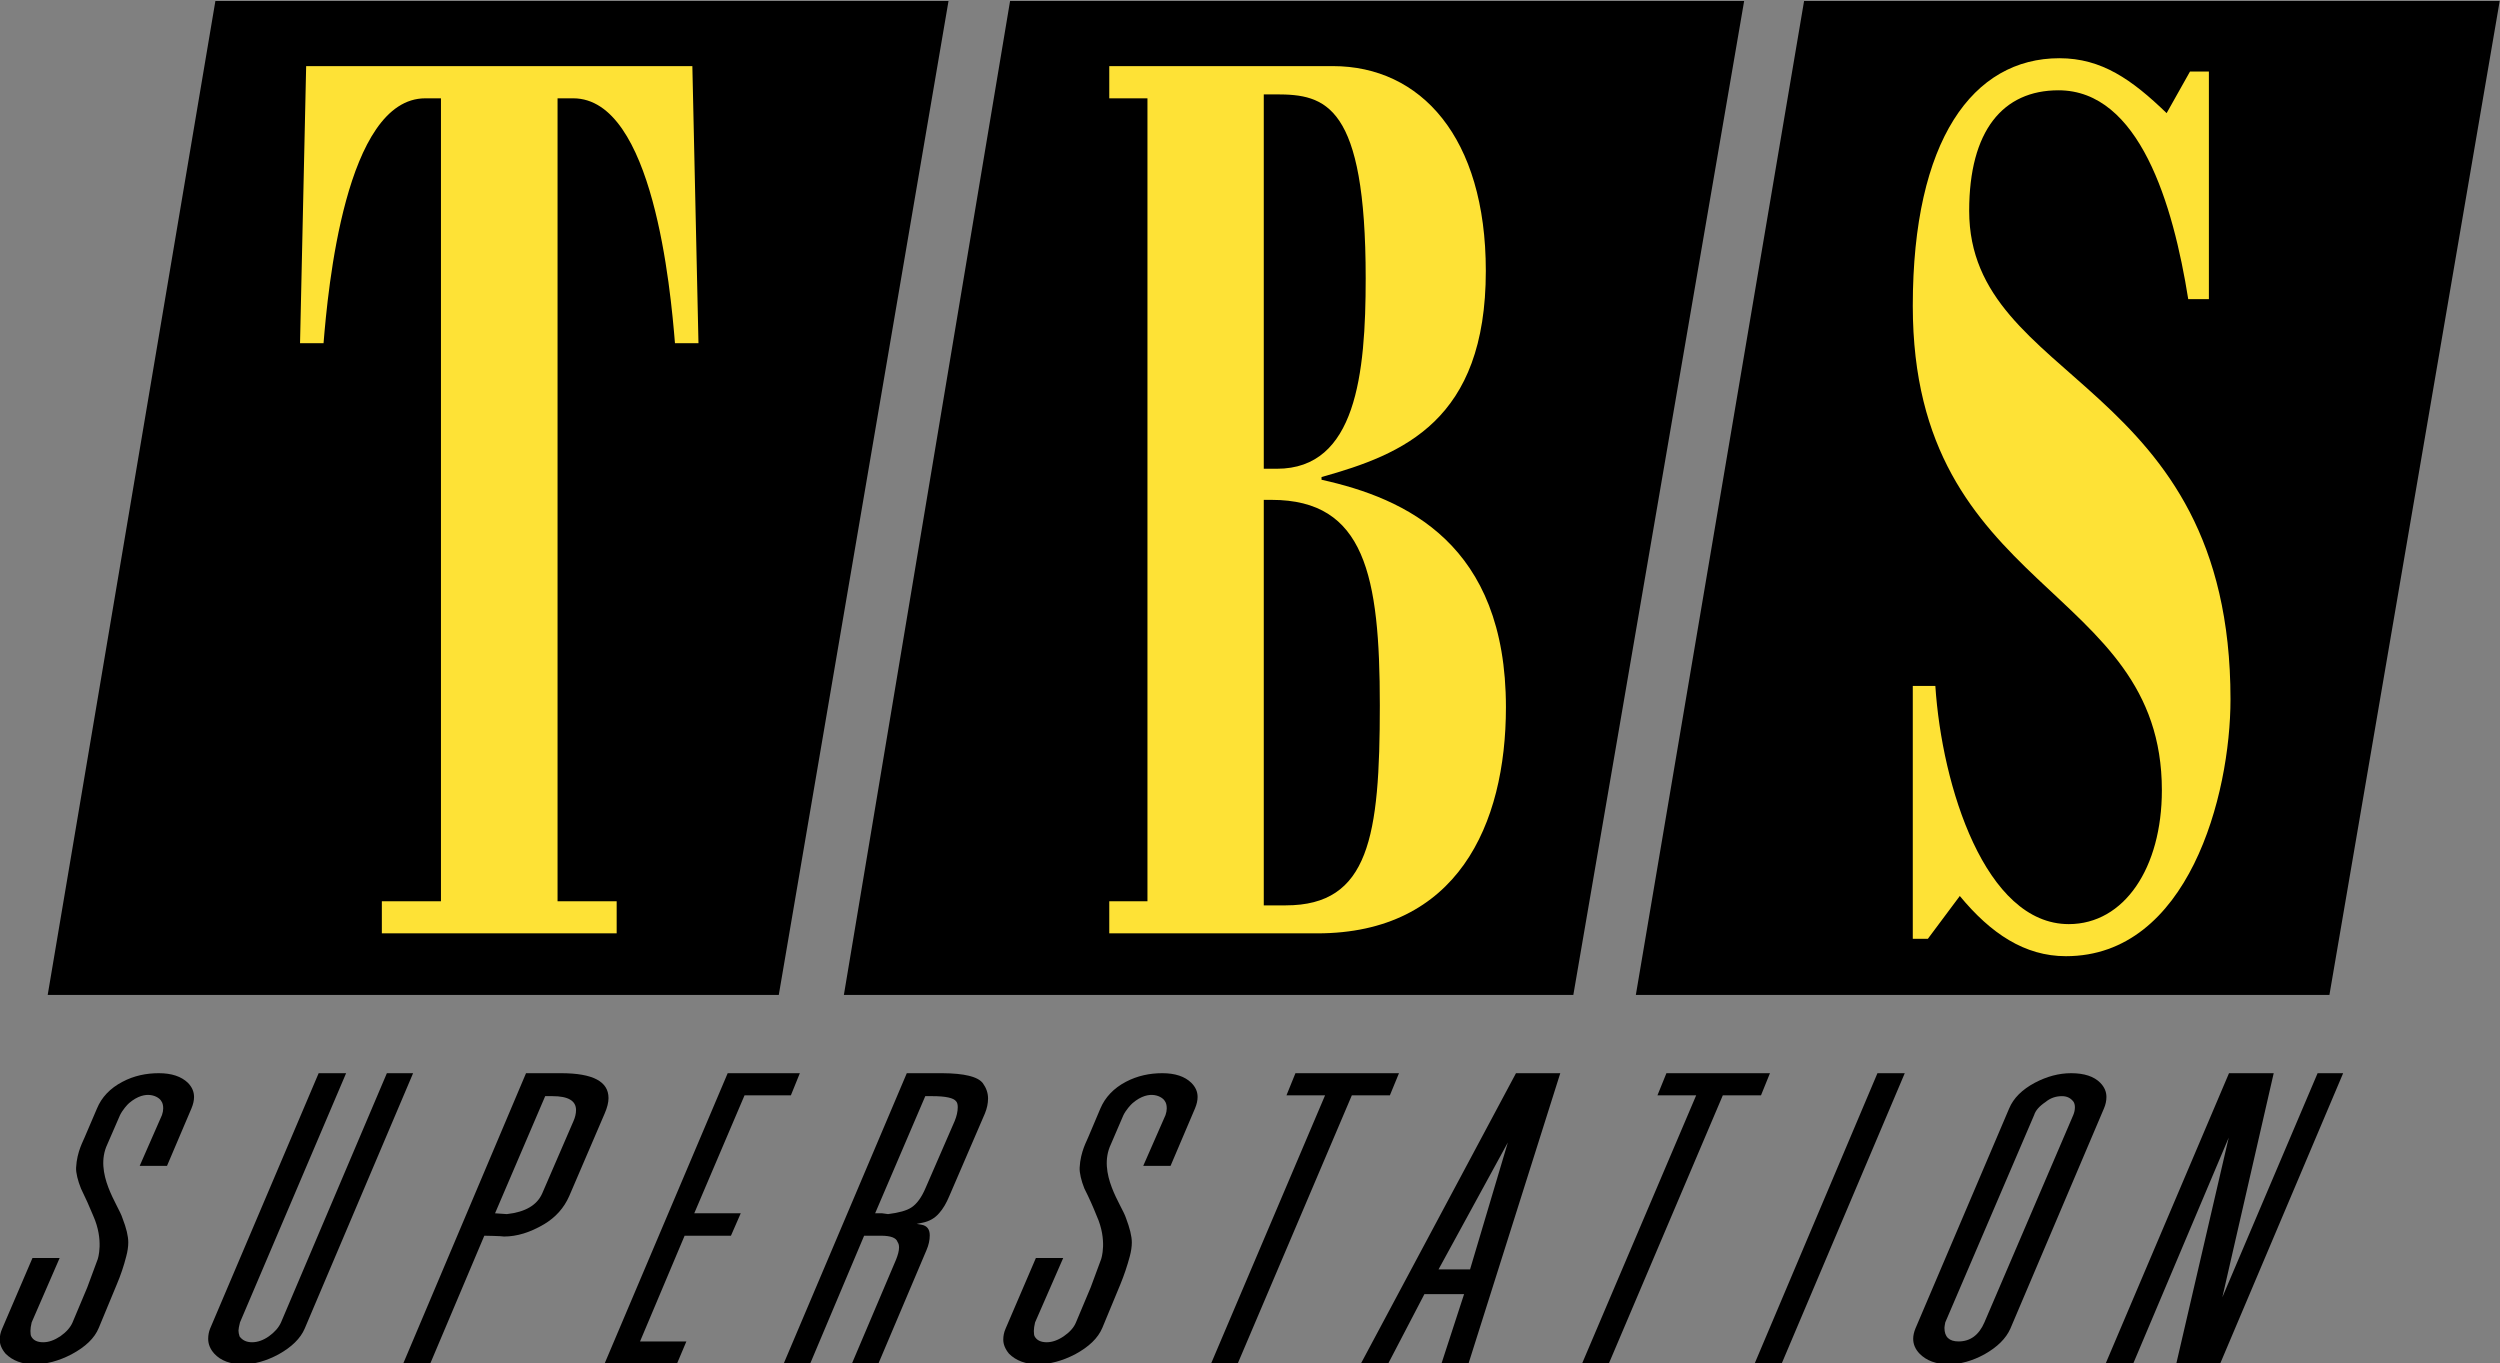
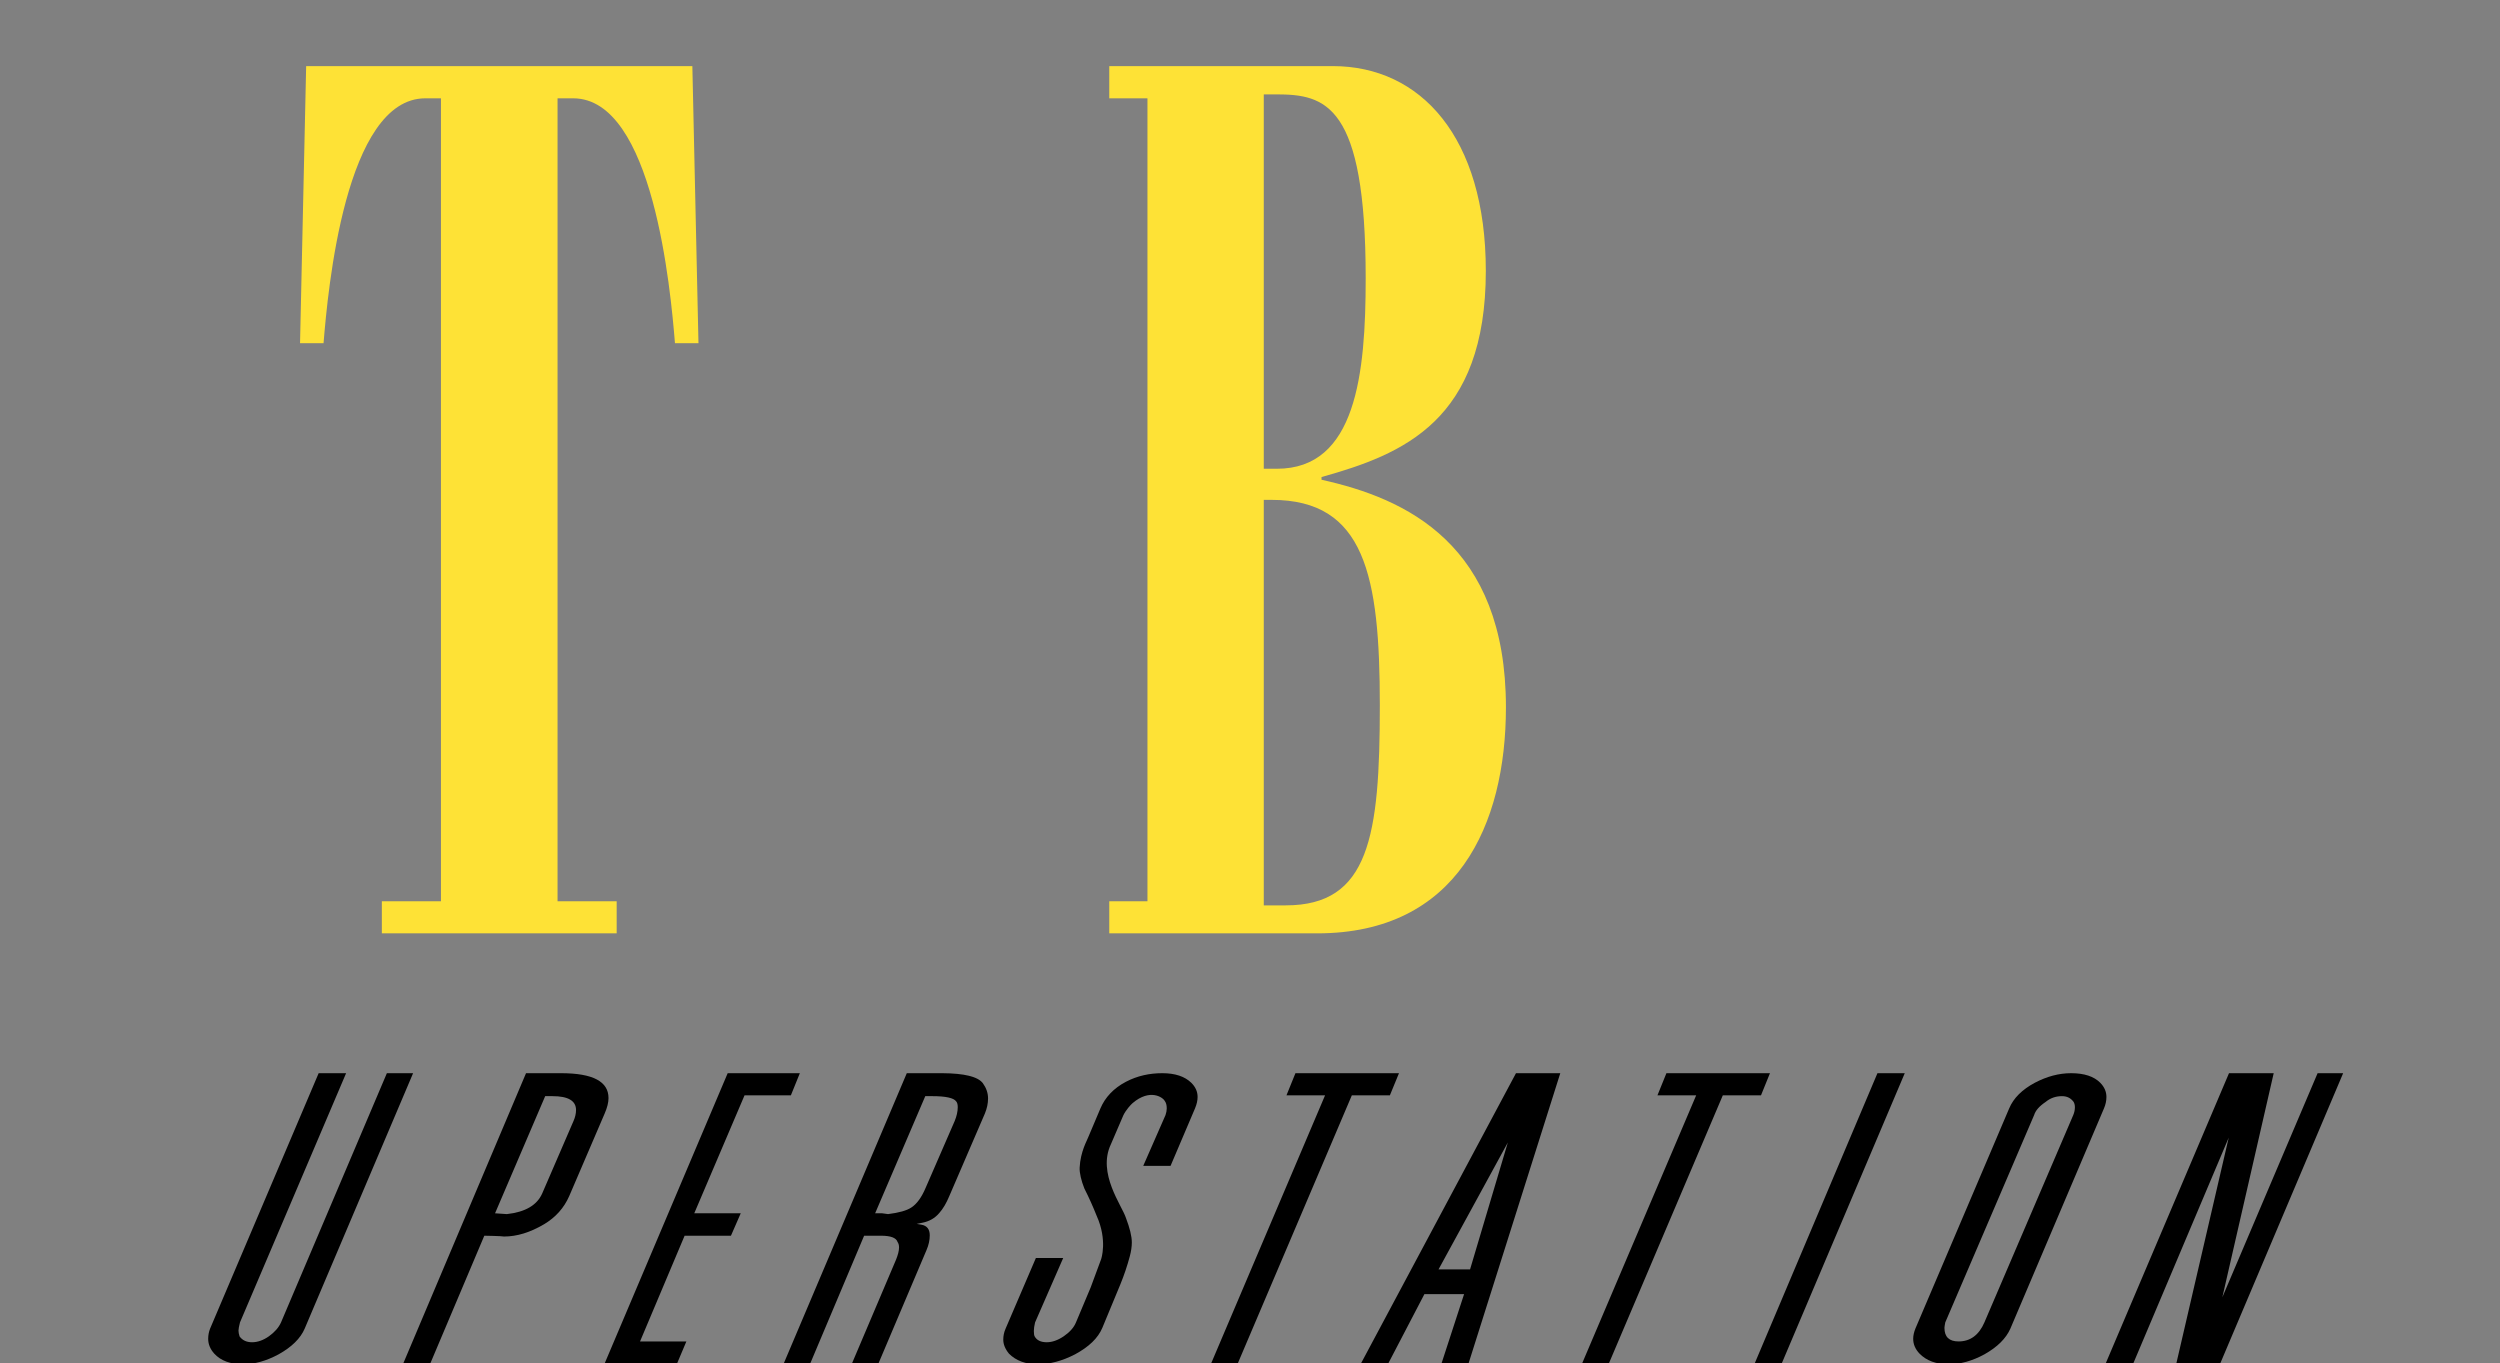
<svg xmlns="http://www.w3.org/2000/svg" xmlns:ns1="http://sodipodi.sourceforge.net/DTD/sodipodi-0.dtd" xmlns:ns2="http://www.inkscape.org/namespaces/inkscape" width="618" height="337" id="svg2" ns1:version="0.32" ns2:version="1.3.2 (091e20e, 2023-11-25, custom)" version="1.0" ns2:output_extension="org.inkscape.output.svg.inkscape" ns1:docname="TBS_Superstation_logo_1999.svg">
  <rect width="100%" height="100%" fill="#808080" stroke="none" />
  <defs id="defs29" />
  <ns1:namedview pagecolor="#ffffff" bordercolor="#666666" borderopacity="1" objecttolerance="10" gridtolerance="10" guidetolerance="10" ns2:pageopacity="0" ns2:pageshadow="2" ns2:window-width="1920" ns2:window-height="991" id="namedview27" showgrid="false" ns2:zoom="1.441674" ns2:cx="168.20723" ns2:cy="-6.5895617" ns2:window-x="-9" ns2:window-y="-9" ns2:window-maximized="1" ns2:current-layer="g8316" ns2:showpageshadow="2" ns2:pagecheckerboard="0" ns2:deskcolor="#d1d1d1" />
  <g ns2:label="Layer 1" ns2:groupmode="layer" id="layer1" transform="translate(-12.336,-700.356)">
    <path id="path3288" d="M -131.678,660.986 L -131.678,660.986" style="fill:#ffffff;fill-rule:nonzero;stroke:none" />
    <g id="g8312" clip-path="url(#id395)" transform="matrix(33.592,0,0,-33.592,-5233.66,20188.872)">
      <g id="g8314" clip-path="url(#id396)">
        <g id="g8316" clip-path="url(#id397)">
-           <path id="path8318" d="M 161.899,572.832 L 156.519,572.832 L 157.753,580.146 L 163.148,580.146 L 161.899,572.832" style="fill:#000000;fill-rule:nonzero;stroke:none;fill-opacity:1" />
          <path id="path8320" d="M 159.413,579.43 L 159.298,579.43 C 158.709,579.43 158.581,578.022 158.549,577.628 L 158.376,577.628 L 158.421,579.667 L 161.263,579.667 L 161.308,577.628 L 161.135,577.628 C 161.103,578.022 160.975,579.43 160.386,579.43 L 160.271,579.43 L 160.271,573.521 L 160.706,573.521 L 160.706,573.285 L 158.978,573.285 L 158.978,573.521 L 159.413,573.521 L 159.413,579.43" style="fill:#fee236;fill-rule:nonzero;stroke:none" />
-           <path id="path8322" d="M 169.003,580.146 L 167.746,572.832 L 162.378,572.832 L 163.601,580.146 L 169.003,580.146" style="fill:#000000;fill-rule:nonzero;stroke:none;fill-opacity:1" />
          <path id="path8324" d="M 164.612,573.521 L 164.612,579.43 L 164.331,579.43 L 164.331,579.667 L 165.976,579.667 C 166.622,579.667 167.102,579.145 167.102,578.16 C 167.102,577.057 166.494,576.811 165.893,576.643 L 165.893,576.623 C 166.513,576.486 167.25,576.151 167.25,574.949 C 167.25,574.083 166.891,573.285 165.861,573.285 L 164.331,573.285 L 164.331,573.521 L 164.612,573.521 z M 165.468,573.491 L 165.63,573.491 C 166.244,573.491 166.322,573.998 166.322,574.963 C 166.322,575.918 166.212,576.475 165.526,576.475 L 165.468,576.475 L 165.468,573.491 z M 165.468,576.704 L 165.565,576.704 C 166.147,576.704 166.218,577.4 166.218,578.106 C 166.218,579.39 165.921,579.459 165.559,579.459 L 165.468,579.459 L 165.468,576.704" style="fill:#fee236;fill-rule:nonzero;stroke:none" />
-           <path id="path8326" d="M 173.31,572.832 L 168.206,572.832 L 169.444,580.146 L 174.563,580.146 L 173.31,572.832" style="fill:#000000;fill-rule:nonzero;stroke:none;fill-opacity:1" />
-           <path id="path8328" d="M 170.41,575.106 C 170.458,574.368 170.777,573.353 171.392,573.353 C 171.8,573.353 172.077,573.767 172.077,574.338 C 172.077,575.865 170.244,575.776 170.244,577.903 C 170.244,579.124 170.687,579.725 171.323,579.725 C 171.634,579.725 171.856,579.568 172.112,579.321 L 172.284,579.627 L 172.423,579.627 L 172.423,577.952 L 172.271,577.952 C 172.16,578.652 171.911,579.489 171.316,579.489 C 170.908,579.489 170.659,579.193 170.659,578.602 C 170.659,577.322 172.582,577.371 172.582,575.008 C 172.582,574.299 172.271,573.117 171.371,573.117 C 171.067,573.117 170.818,573.284 170.59,573.56 L 170.355,573.245 L 170.244,573.245 L 170.244,575.106 L 170.41,575.106" style="fill:#fee236;fill-rule:nonzero;stroke:none" />
          <path id="path8330" d="M 158.715,572.256 L 158.513,572.256 L 157.714,570.376 C 157.705,570.353 157.7,570.328 157.7,570.301 C 157.7,570.262 157.715,570.225 157.745,570.192 C 157.793,570.14 157.863,570.114 157.957,570.114 C 158.04,570.114 158.127,570.138 158.218,570.187 C 158.315,570.241 158.379,570.304 158.41,570.376 L 159.208,572.256 L 159.015,572.256 L 158.236,570.422 C 158.219,570.384 158.189,570.35 158.147,570.32 C 158.106,570.291 158.064,570.276 158.023,570.276 C 157.983,570.276 157.952,570.29 157.931,570.319 C 157.926,570.335 157.923,570.349 157.923,570.362 C 157.923,570.373 157.927,570.394 157.934,570.422 L 158.715,572.256" style="fill:#000000;fill-rule:nonzero;stroke:none" />
          <path id="path8332" d="M 160.301,572.256 C 160.531,572.255 160.646,572.195 160.646,572.073 C 160.646,572.041 160.637,572.004 160.618,571.96 L 160.357,571.352 C 160.319,571.265 160.257,571.195 160.171,571.144 C 160.069,571.084 159.972,571.054 159.877,571.054 C 159.86,571.058 159.732,571.06 159.732,571.06 L 159.332,570.114 L 159.133,570.114 L 160.039,572.256 L 160.301,572.256 z M 159.898,571.219 C 160.034,571.234 160.12,571.285 160.158,571.371 L 160.388,571.903 C 160.401,571.932 160.407,571.96 160.407,571.985 C 160.407,572.053 160.349,572.087 160.234,572.087 L 160.18,572.087 L 159.811,571.225 L 159.898,571.219" style="fill:#000000;fill-rule:nonzero;stroke:none" />
          <path id="path8334" d="M 160.615,570.114 L 161.148,570.114 L 161.219,570.282 L 160.878,570.282 L 161.206,571.06 L 161.547,571.06 L 161.619,571.225 L 161.277,571.225 L 161.647,572.093 L 161.988,572.093 L 162.054,572.256 L 161.523,572.256 L 160.615,570.114" style="fill:#000000;fill-rule:nonzero;stroke:none" />
          <path id="path8336" d="M 162.435,570.114 L 162.762,570.884 C 162.776,570.919 162.784,570.949 162.784,570.974 C 162.784,570.991 162.78,571.004 162.773,571.014 C 162.763,571.045 162.722,571.06 162.651,571.06 L 162.527,571.06 L 162.128,570.114 L 161.933,570.114 L 162.841,572.256 L 163.101,572.256 C 163.264,572.255 163.364,572.231 163.401,572.182 C 163.426,572.147 163.439,572.11 163.439,572.07 C 163.439,572.033 163.431,571.997 163.416,571.96 L 163.154,571.352 C 163.132,571.299 163.107,571.257 163.08,571.227 C 163.048,571.189 163.007,571.166 162.958,571.156 L 162.914,571.147 L 162.949,571.141 C 162.989,571.134 163.01,571.108 163.01,571.063 C 163.01,571.027 163.002,570.991 162.986,570.954 L 162.63,570.114 L 162.435,570.114 z M 162.66,571.225 L 162.703,571.219 C 162.783,571.229 162.841,571.245 162.875,571.268 C 162.915,571.294 162.95,571.342 162.98,571.413 L 163.193,571.903 C 163.208,571.939 163.216,571.974 163.216,572.006 C 163.216,572.026 163.212,572.04 163.204,572.049 C 163.186,572.074 163.127,572.087 163.029,572.087 L 162.977,572.087 L 162.608,571.225 L 162.66,571.225" style="fill:#000000;fill-rule:nonzero;stroke:none" />
          <path id="path8338" d="M 166.463,572.256 L 165.701,572.256 L 165.635,572.093 L 165.919,572.093 L 165.078,570.114 L 165.274,570.114 L 166.116,572.093 L 166.396,572.093 L 166.463,572.256" style="fill:#000000;fill-rule:nonzero;stroke:none" />
          <path id="path8340" d="M 166.18,570.114 L 167.324,572.256 L 167.65,572.256 L 166.973,570.114 L 166.774,570.114 L 166.942,570.63 L 166.65,570.63 L 166.381,570.114 L 166.18,570.114 z M 166.754,570.812 L 166.986,570.812 L 167.264,571.746 L 166.754,570.812" style="fill:#000000;fill-rule:nonzero;stroke:none" />
          <path id="path8342" d="M 169.193,572.256 L 168.431,572.256 L 168.365,572.093 L 168.65,572.093 L 167.808,570.114 L 168.005,570.114 L 168.846,572.093 L 169.127,572.093 L 169.193,572.256" style="fill:#000000;fill-rule:nonzero;stroke:none" />
          <path id="path8344" d="M 170.185,572.256 L 169.984,572.256 L 169.078,570.114 L 169.277,570.114 L 170.185,572.256" style="fill:#000000;fill-rule:nonzero;stroke:none" />
          <path id="path8346" d="M 170.771,570.187 C 170.681,570.138 170.593,570.114 170.508,570.114 C 170.416,570.114 170.345,570.14 170.294,570.192 C 170.263,570.224 170.247,570.261 170.247,570.301 C 170.247,570.326 170.253,570.351 170.263,570.376 L 170.953,571.996 C 170.985,572.073 171.049,572.136 171.143,572.186 C 171.231,572.232 171.319,572.256 171.409,572.256 C 171.506,572.256 171.578,572.232 171.624,572.185 C 171.654,572.154 171.669,572.12 171.669,572.081 C 171.669,572.053 171.663,572.025 171.651,571.997 L 170.962,570.376 C 170.93,570.304 170.867,570.241 170.771,570.187 z M 171.437,572.006 C 171.437,572.02 171.434,572.033 171.428,572.044 C 171.407,572.073 171.379,572.087 171.342,572.087 C 171.296,572.087 171.256,572.073 171.221,572.044 C 171.175,572.013 171.147,571.981 171.137,571.948 L 170.483,570.422 C 170.479,570.401 170.477,570.388 170.477,570.382 C 170.477,570.315 170.512,570.282 170.581,570.282 C 170.667,570.282 170.731,570.329 170.771,570.422 L 171.425,571.948 C 171.433,571.967 171.437,571.986 171.437,572.006" style="fill:#000000;fill-rule:nonzero;stroke:none" />
          <path id="path8348" d="M 171.864,570.114 L 172.569,571.782 L 172.182,570.114 L 172.504,570.114 L 173.411,572.256 L 173.223,572.256 L 172.522,570.607 L 172.9,572.256 L 172.571,572.256 L 171.661,570.114 L 171.864,570.114" style="fill:#000000;fill-rule:nonzero;stroke:none" />
-           <path id="path8350" d="M 156.882,571.997 L 156.79,571.782 C 156.784,571.763 156.734,571.681 156.728,571.561 C 156.726,571.523 156.741,571.464 156.764,571.407 C 156.796,571.342 156.826,571.275 156.854,571.207 C 156.935,571.025 156.887,570.887 156.887,570.887 L 156.81,570.679 L 156.702,570.422 C 156.686,570.385 156.656,570.351 156.612,570.32 C 156.568,570.291 156.527,570.276 156.486,570.276 C 156.443,570.276 156.413,570.29 156.398,570.319 C 156.394,570.326 156.392,570.339 156.392,570.359 C 156.392,570.376 156.395,570.397 156.401,570.422 L 156.607,570.896 L 156.407,570.896 L 156.184,570.376 C 156.172,570.349 156.166,570.322 156.166,570.295 C 156.166,570.261 156.18,570.226 156.209,570.192 C 156.261,570.14 156.331,570.114 156.42,570.114 C 156.508,570.114 156.6,570.138 156.694,570.187 C 156.797,570.242 156.864,570.306 156.895,570.382 L 157.028,570.703 C 157.056,570.769 157.079,570.837 157.097,570.908 C 157.107,570.945 157.112,570.98 157.112,571.011 C 157.112,571.056 157.098,571.116 157.069,571.19 C 157.041,571.282 156.857,571.519 156.958,571.733 L 157.051,571.947 C 157.07,571.986 157.105,572.025 157.118,572.036 C 157.245,572.144 157.34,572.079 157.354,572.052 C 157.364,572.039 157.369,572.021 157.369,571.997 C 157.369,571.982 157.366,571.966 157.36,571.948 L 157.196,571.574 L 157.397,571.574 L 157.577,571.997 C 157.59,572.028 157.596,572.056 157.596,572.081 C 157.596,572.12 157.581,572.154 157.551,572.185 C 157.502,572.232 157.431,572.256 157.337,572.256 C 157.243,572.256 157.153,572.237 157.07,572.193 C 156.977,572.145 156.915,572.077 156.882,571.997" style="fill:#000000;fill-rule:nonzero;stroke:none" />
          <path id="path8352" d="M 164.266,571.997 L 164.175,571.782 C 164.169,571.763 164.119,571.681 164.113,571.561 C 164.111,571.523 164.125,571.464 164.148,571.407 C 164.181,571.342 164.211,571.275 164.238,571.207 C 164.32,571.025 164.271,570.887 164.271,570.887 L 164.194,570.679 L 164.086,570.422 C 164.071,570.385 164.041,570.351 163.996,570.32 C 163.953,570.291 163.911,570.276 163.871,570.276 C 163.828,570.276 163.798,570.29 163.782,570.319 C 163.778,570.326 163.776,570.339 163.776,570.359 C 163.776,570.376 163.779,570.397 163.785,570.422 L 163.992,570.896 L 163.791,570.896 L 163.568,570.376 C 163.556,570.349 163.551,570.322 163.551,570.295 C 163.551,570.261 163.565,570.226 163.593,570.192 C 163.645,570.14 163.716,570.114 163.804,570.114 C 163.893,570.114 163.984,570.138 164.079,570.187 C 164.181,570.242 164.248,570.306 164.28,570.382 L 164.413,570.703 C 164.44,570.769 164.463,570.837 164.482,570.908 C 164.492,570.945 164.497,570.98 164.497,571.011 C 164.497,571.056 164.482,571.116 164.454,571.19 C 164.425,571.282 164.241,571.519 164.343,571.733 L 164.435,571.947 C 164.454,571.986 164.49,572.025 164.503,572.036 C 164.63,572.144 164.725,572.079 164.739,572.052 C 164.749,572.039 164.754,572.021 164.754,571.997 C 164.754,571.982 164.751,571.966 164.745,571.948 L 164.581,571.574 L 164.782,571.574 L 164.962,571.997 C 164.975,572.028 164.981,572.056 164.981,572.081 C 164.981,572.12 164.966,572.154 164.935,572.185 C 164.887,572.232 164.816,572.256 164.721,572.256 C 164.628,572.256 164.538,572.237 164.454,572.193 C 164.362,572.145 164.3,572.077 164.266,571.997" style="fill:#000000;fill-rule:nonzero;stroke:none" />
        </g>
      </g>
    </g>
  </g>
</svg>